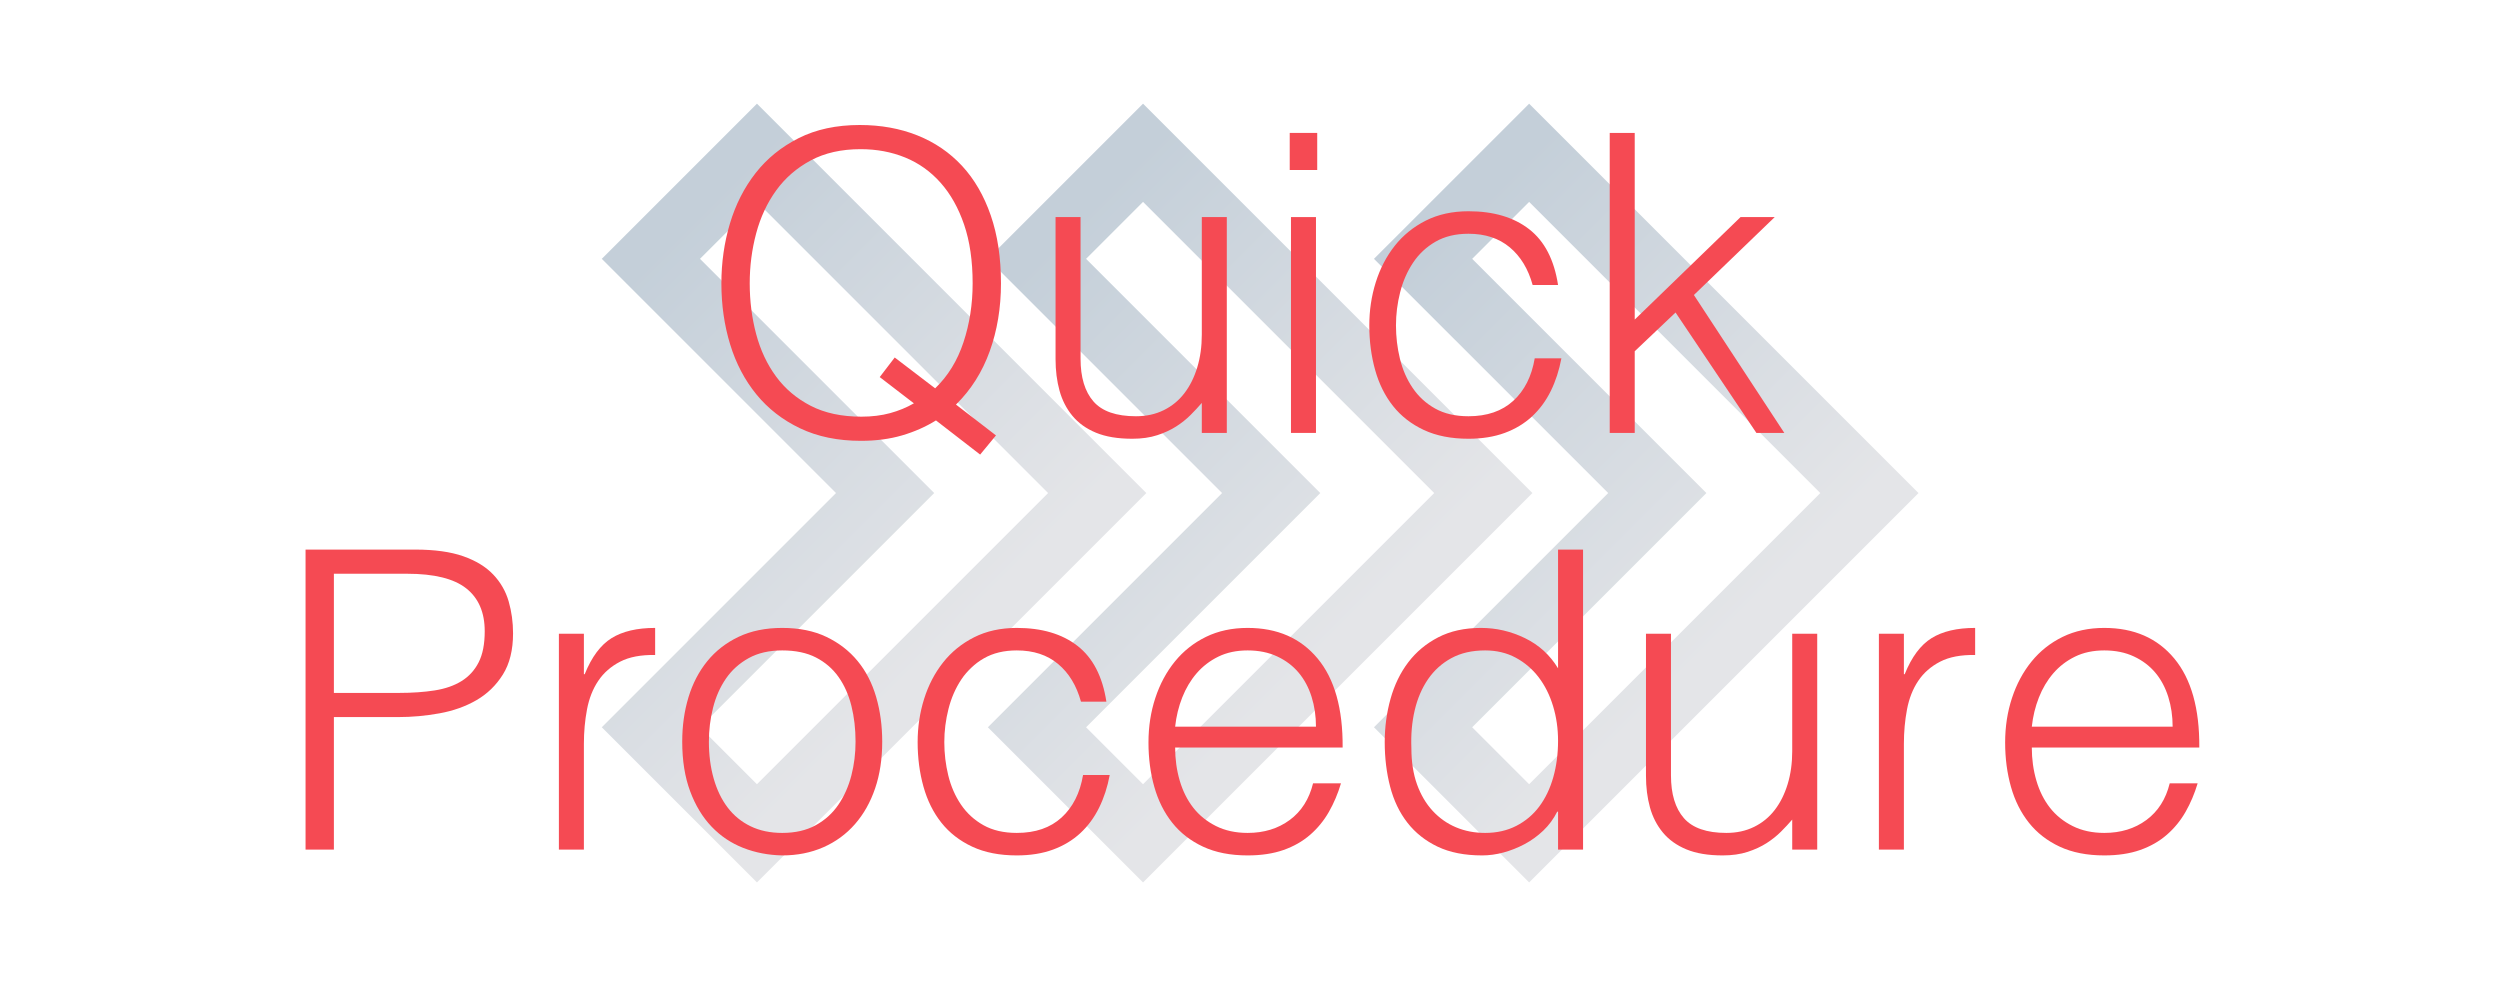
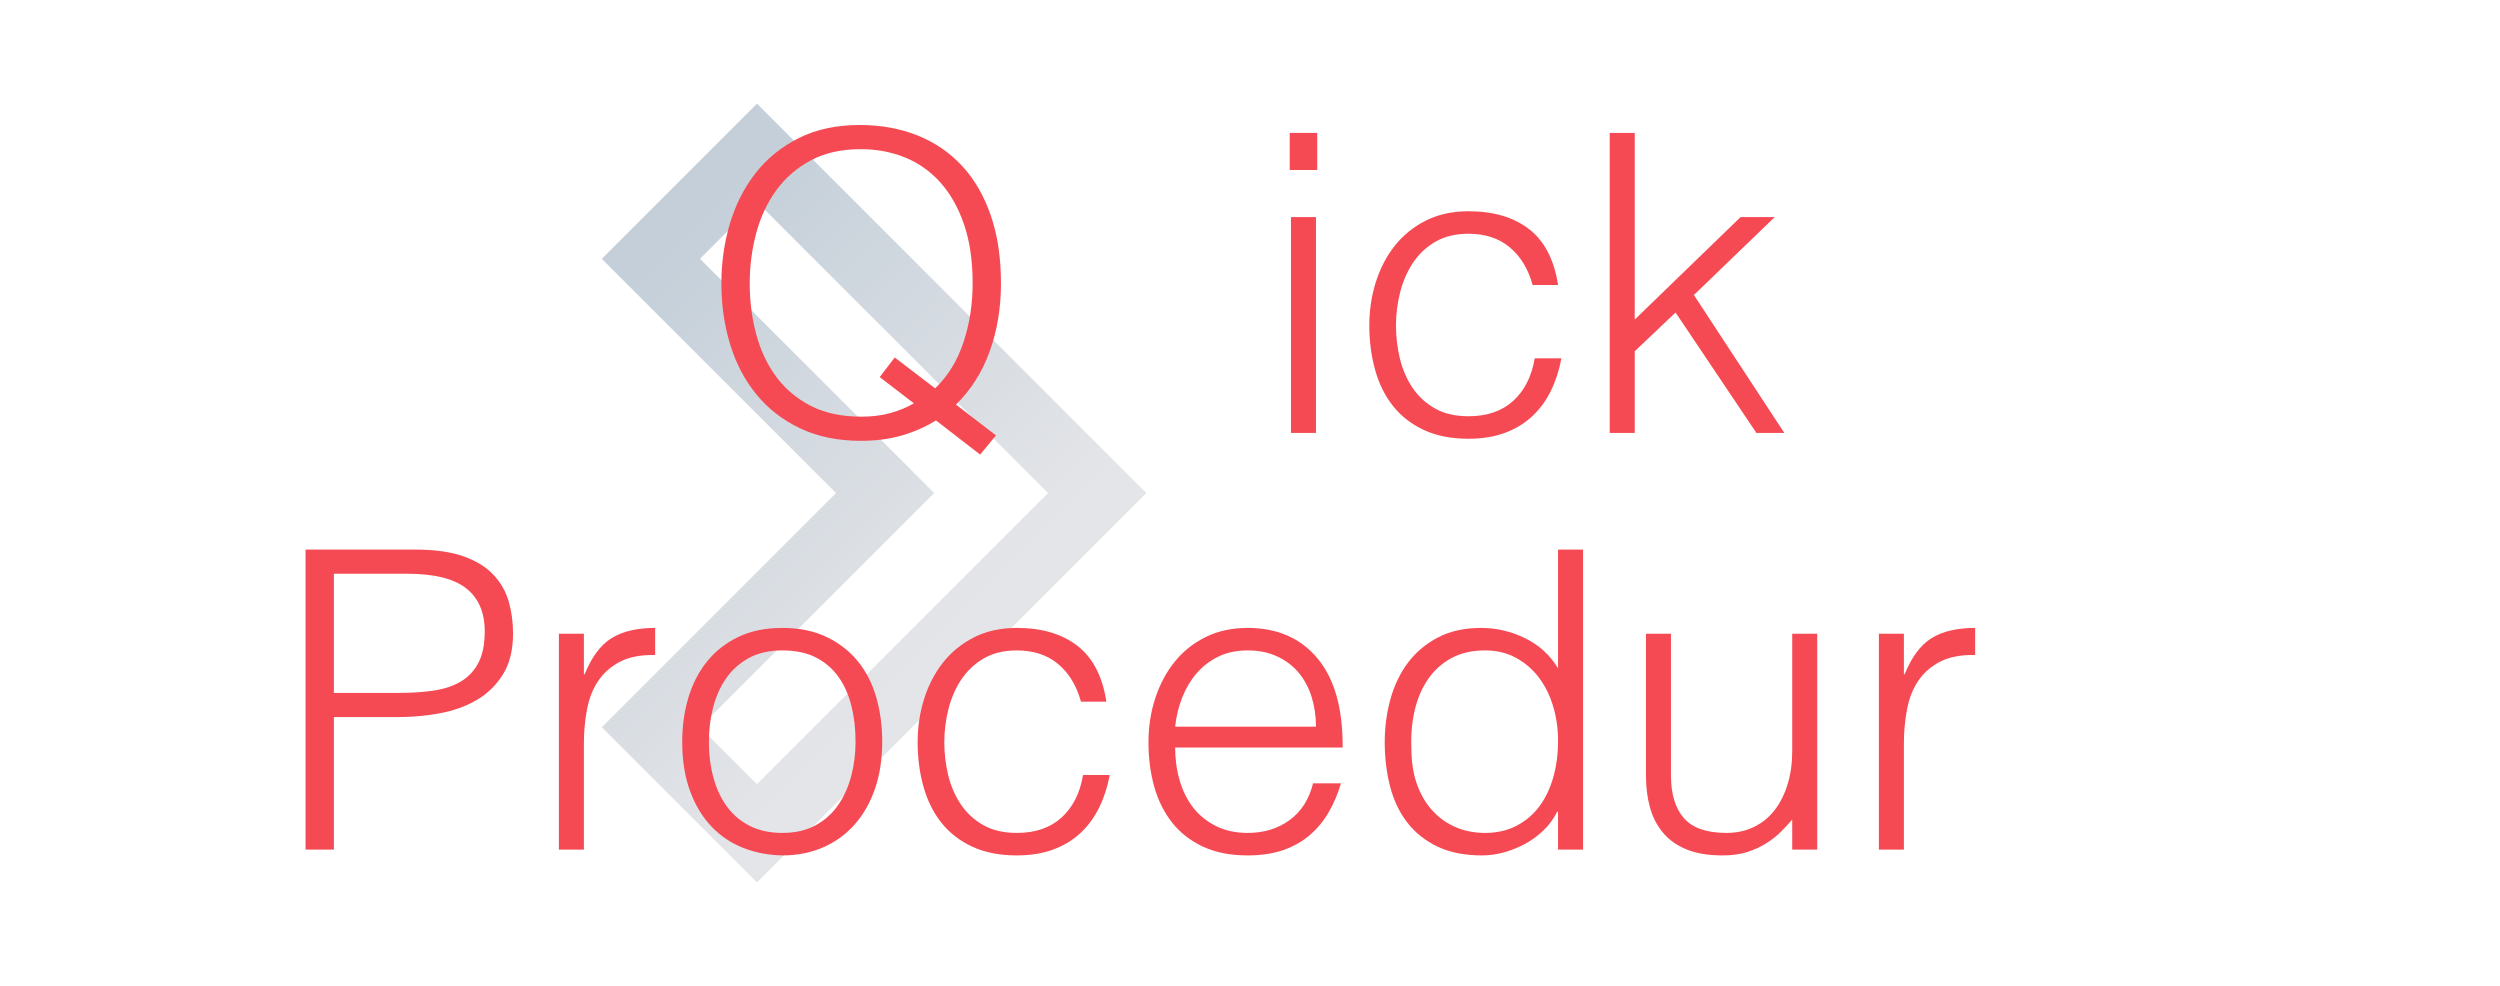
<svg xmlns="http://www.w3.org/2000/svg" width="360px" height="142px" viewBox="0 0 360 142" version="1.1">
  <title>quick procedure</title>
  <defs>
    <linearGradient x1="50%" y1="0%" x2="50%" y2="99.659%" id="linearGradient-1">
      <stop stop-color="#C4CFD9" offset="0%" />
      <stop stop-color="#E4E5E8" offset="100%" />
    </linearGradient>
  </defs>
  <g id="quick-procedure" stroke="none" stroke-width="1" fill="none" fill-rule="evenodd">
    <g id="Group-2" transform="translate(60, 22)" stroke="url(#linearGradient-1)" stroke-width="10">
      <g id="Group" transform="translate(0, 0)">
        <path d="M35.951,14.352 L35.95,62.049 L83.648,62.049 L83.648,83.648 L14.352,83.648 L14.352,14.352 L35.951,14.352 Z" id="Combined-Shape" transform="translate(49, 49) scale(-1, 1) rotate(45) translate(-49, -49)" />
-         <path d="M91.548,14.352 L91.547,62.049 L139.246,62.049 L139.246,83.648 L69.949,83.648 L69.949,14.352 L91.548,14.352 Z" id="Combined-Shape" transform="translate(104.597, 49) scale(-1, 1) rotate(45) translate(-104.597, -49)" />
-         <path d="M147.146,14.352 L147.145,62.049 L194.843,62.049 L194.843,83.648 L125.547,83.648 L125.547,14.352 L147.146,14.352 Z" id="Combined-Shape" transform="translate(160.195, 49) scale(-1, 1) rotate(45) translate(-160.195, -49)" />
      </g>
    </g>
    <g id="Quick-Procedure" transform="translate(44, 18)" fill="#F54A53" fill-rule="nonzero">
      <path d="M99.42,44.7 L97.14,47.46 L90.78,42.54 C89.3,43.46 87.67,44.18 85.89,44.7 C84.11,45.22 82.14,45.48 79.98,45.48 C76.66,45.48 73.74,44.88 71.22,43.68 C68.7,42.48 66.6,40.85 64.92,38.79 C63.24,36.73 61.98,34.33 61.14,31.59 C60.3,28.85 59.88,25.92 59.88,22.8 C59.88,19.8 60.29,16.93 61.11,14.19 C61.93,11.45 63.16,9.03 64.8,6.93 C66.44,4.83 68.51,3.15 71.01,1.89 C73.51,0.63 76.44,0 79.8,0 C82.84,0 85.61,0.5 88.11,1.5 C90.61,2.5 92.75,3.96 94.53,5.88 C96.31,7.8 97.69,10.18 98.67,13.02 C99.65,15.86 100.14,19.12 100.14,22.8 C100.14,26.32 99.6,29.58 98.52,32.58 C97.44,35.58 95.82,38.14 93.66,40.26 L99.42,44.7 Z M90.66,37.92 C92.5,36.16 93.86,33.95 94.74,31.29 C95.62,28.63 96.06,25.8 96.06,22.8 C96.06,19.56 95.65,16.74 94.83,14.34 C94.01,11.94 92.88,9.93 91.44,8.31 C90,6.69 88.3,5.48 86.34,4.68 C84.38,3.88 82.24,3.48 79.92,3.48 C77.16,3.48 74.77,4.02 72.75,5.1 C70.73,6.18 69.07,7.62 67.77,9.42 C66.47,11.22 65.51,13.28 64.89,15.6 C64.27,17.92 63.96,20.32 63.96,22.8 C63.96,25.36 64.27,27.8 64.89,30.12 C65.51,32.44 66.47,34.48 67.77,36.24 C69.07,38 70.73,39.4 72.75,40.44 C74.77,41.48 77.2,42 80.04,42 C81.56,42 82.94,41.83 84.18,41.49 C85.42,41.15 86.56,40.68 87.6,40.08 L82.68,36.3 L84.84,33.48 L90.66,37.92 Z" id="Shape" />
-       <path d="M129.06,13.26 L132.66,13.26 L132.66,44.34 L129.06,44.34 L129.06,40.02 C128.58,40.58 128.04,41.16 127.44,41.76 C126.84,42.36 126.15,42.91 125.37,43.41 C124.59,43.91 123.68,44.33 122.64,44.67 C121.6,45.01 120.4,45.18 119.04,45.18 C116.96,45.18 115.22,44.89 113.82,44.31 C112.42,43.73 111.29,42.92 110.43,41.88 C109.57,40.84 108.95,39.63 108.57,38.25 C108.19,36.87 108,35.36 108,33.72 L108,13.26 L111.6,13.26 L111.6,33.66 C111.6,36.34 112.22,38.39 113.46,39.81 C114.7,41.23 116.74,41.94 119.58,41.94 C121.06,41.94 122.39,41.65 123.57,41.07 C124.75,40.49 125.74,39.68 126.54,38.64 C127.34,37.6 127.96,36.36 128.4,34.92 C128.84,33.48 129.06,31.9 129.06,30.18 L129.06,13.26 Z" id="Path" />
      <path d="M141.9,44.34 L141.9,13.26 L145.5,13.26 L145.5,44.34 L141.9,44.34 Z M141.72,6.48 L141.72,1.14 L145.68,1.14 L145.68,6.48 L141.72,6.48 Z" id="Shape" />
      <path d="M176.7,23.04 C176.06,20.72 174.96,18.91 173.4,17.61 C171.84,16.31 169.86,15.66 167.46,15.66 C165.62,15.66 164.04,16.04 162.72,16.8 C161.4,17.56 160.32,18.57 159.48,19.83 C158.64,21.09 158.02,22.51 157.62,24.09 C157.22,25.67 157.02,27.26 157.02,28.86 C157.02,30.5 157.21,32.1 157.59,33.66 C157.97,35.22 158.58,36.62 159.42,37.86 C160.26,39.1 161.34,40.09 162.66,40.83 C163.98,41.57 165.58,41.94 167.46,41.94 C170.14,41.94 172.29,41.2 173.91,39.72 C175.53,38.24 176.56,36.2 177,33.6 L180.84,33.6 C180.52,35.32 180.01,36.89 179.31,38.31 C178.61,39.73 177.71,40.95 176.61,41.97 C175.51,42.99 174.2,43.78 172.68,44.34 C171.16,44.9 169.42,45.18 167.46,45.18 C164.98,45.18 162.84,44.76 161.04,43.92 C159.24,43.08 157.76,41.93 156.6,40.47 C155.44,39.01 154.58,37.28 154.02,35.28 C153.46,33.28 153.18,31.14 153.18,28.86 C153.18,26.7 153.49,24.63 154.11,22.65 C154.73,20.67 155.64,18.92 156.84,17.4 C158.04,15.88 159.53,14.67 161.31,13.77 C163.09,12.87 165.14,12.42 167.46,12.42 C171.06,12.42 173.97,13.28 176.19,15 C178.41,16.72 179.8,19.4 180.36,23.04 L176.7,23.04 Z" id="Path" />
      <polygon id="Path" points="187.8 44.34 187.8 1.14 191.4 1.14 191.4 28.02 206.64 13.26 211.56 13.26 199.92 24.48 212.94 44.34 208.92 44.34 197.28 27 191.4 32.58 191.4 44.34" />
      <path d="M0,104.34 L0,61.14 L15.78,61.14 C18.58,61.14 20.89,61.46 22.71,62.1 C24.53,62.74 25.97,63.62 27.03,64.74 C28.09,65.86 28.83,67.15 29.25,68.61 C29.67,70.07 29.88,71.6 29.88,73.2 C29.88,75.6 29.39,77.58 28.41,79.14 C27.43,80.7 26.16,81.93 24.6,82.83 C23.04,83.73 21.27,84.36 19.29,84.72 C17.31,85.08 15.32,85.26 13.32,85.26 L4.08,85.26 L4.08,104.34 L0,104.34 Z M13.44,81.78 C15.36,81.78 17.08,81.66 18.6,81.42 C20.12,81.18 21.41,80.73 22.47,80.07 C23.53,79.41 24.35,78.51 24.93,77.37 C25.51,76.23 25.8,74.74 25.8,72.9 C25.8,70.18 24.91,68.12 23.13,66.72 C21.35,65.32 18.52,64.62 14.64,64.62 L4.08,64.62 L4.08,81.78 L13.44,81.78 Z" id="Shape" />
      <path d="M40.08,104.34 L36.48,104.34 L36.48,73.26 L40.08,73.26 L40.08,79.08 L40.2,79.08 C41.2,76.6 42.49,74.87 44.07,73.89 C45.65,72.91 47.74,72.42 50.34,72.42 L50.34,76.32 C48.3,76.28 46.62,76.6 45.3,77.28 C43.98,77.96 42.93,78.88 42.15,80.04 C41.37,81.2 40.83,82.57 40.53,84.15 C40.23,85.73 40.08,87.38 40.08,89.1 L40.08,104.34 Z" id="Path" />
      <path d="M68.64,105.18 C66.64,105.14 64.77,104.78 63.03,104.1 C61.29,103.42 59.77,102.4 58.47,101.04 C57.17,99.68 56.14,97.98 55.38,95.94 C54.62,93.9 54.24,91.52 54.24,88.8 C54.24,86.52 54.54,84.39 55.14,82.41 C55.74,80.43 56.64,78.7 57.84,77.22 C59.04,75.74 60.54,74.57 62.34,73.71 C64.14,72.85 66.24,72.42 68.64,72.42 C71.08,72.42 73.2,72.85 75,73.71 C76.8,74.57 78.3,75.73 79.5,77.19 C80.7,78.65 81.59,80.38 82.17,82.38 C82.75,84.38 83.04,86.52 83.04,88.8 C83.04,91.28 82.7,93.52 82.02,95.52 C81.34,97.52 80.37,99.24 79.11,100.68 C77.85,102.12 76.33,103.23 74.55,104.01 C72.77,104.79 70.8,105.18 68.64,105.18 Z M79.2,88.8 C79.2,86.96 79,85.24 78.6,83.64 C78.2,82.04 77.58,80.65 76.74,79.47 C75.9,78.29 74.82,77.36 73.5,76.68 C72.18,76 70.56,75.66 68.64,75.66 C66.76,75.66 65.15,76.03 63.81,76.77 C62.47,77.51 61.38,78.49 60.54,79.71 C59.7,80.93 59.08,82.33 58.68,83.91 C58.28,85.49 58.08,87.12 58.08,88.8 C58.08,90.72 58.31,92.49 58.77,94.11 C59.23,95.73 59.9,97.12 60.78,98.28 C61.66,99.44 62.76,100.34 64.08,100.98 C65.4,101.62 66.92,101.94 68.64,101.94 C70.52,101.94 72.13,101.57 73.47,100.83 C74.81,100.09 75.9,99.1 76.74,97.86 C77.58,96.62 78.2,95.22 78.6,93.66 C79,92.1 79.2,90.48 79.2,88.8 Z" id="Shape" />
      <path d="M111.66,83.04 C111.02,80.72 109.92,78.91 108.36,77.61 C106.8,76.31 104.82,75.66 102.42,75.66 C100.58,75.66 99,76.04 97.68,76.8 C96.36,77.56 95.28,78.57 94.44,79.83 C93.6,81.09 92.98,82.51 92.58,84.09 C92.18,85.67 91.98,87.26 91.98,88.86 C91.98,90.5 92.17,92.1 92.55,93.66 C92.93,95.22 93.54,96.62 94.38,97.86 C95.22,99.1 96.3,100.09 97.62,100.83 C98.94,101.57 100.54,101.94 102.42,101.94 C105.1,101.94 107.25,101.2 108.87,99.72 C110.49,98.24 111.52,96.2 111.96,93.6 L115.8,93.6 C115.48,95.32 114.97,96.89 114.27,98.31 C113.57,99.73 112.67,100.95 111.57,101.97 C110.47,102.99 109.16,103.78 107.64,104.34 C106.12,104.9 104.38,105.18 102.42,105.18 C99.94,105.18 97.8,104.76 96,103.92 C94.2,103.08 92.72,101.93 91.56,100.47 C90.4,99.01 89.54,97.28 88.98,95.28 C88.42,93.28 88.14,91.14 88.14,88.86 C88.14,86.7 88.45,84.63 89.07,82.65 C89.69,80.67 90.6,78.92 91.8,77.4 C93,75.88 94.49,74.67 96.27,73.77 C98.05,72.87 100.1,72.42 102.42,72.42 C106.02,72.42 108.93,73.28 111.15,75 C113.37,76.72 114.76,79.4 115.32,83.04 L111.66,83.04 Z" id="Path" />
      <path d="M145.5,86.64 C145.5,85.12 145.29,83.69 144.87,82.35 C144.45,81.01 143.83,79.85 143.01,78.87 C142.19,77.89 141.16,77.11 139.92,76.53 C138.68,75.95 137.26,75.66 135.66,75.66 C134.06,75.66 132.65,75.96 131.43,76.56 C130.21,77.16 129.17,77.96 128.31,78.96 C127.45,79.96 126.76,81.12 126.24,82.44 C125.72,83.76 125.38,85.16 125.22,86.64 L145.5,86.64 Z M125.22,89.64 C125.22,91.32 125.44,92.91 125.88,94.41 C126.32,95.91 126.97,97.21 127.83,98.31 C128.69,99.41 129.78,100.29 131.1,100.95 C132.42,101.61 133.94,101.94 135.66,101.94 C138.02,101.94 140.04,101.32 141.72,100.08 C143.4,98.84 144.52,97.08 145.08,94.8 L149.1,94.8 C148.66,96.28 148.08,97.65 147.36,98.91 C146.64,100.17 145.74,101.27 144.66,102.21 C143.58,103.15 142.3,103.88 140.82,104.4 C139.34,104.92 137.62,105.18 135.66,105.18 C133.18,105.18 131.04,104.76 129.24,103.92 C127.44,103.08 125.96,101.93 124.8,100.47 C123.64,99.01 122.78,97.29 122.22,95.31 C121.66,93.33 121.38,91.2 121.38,88.92 C121.38,86.64 121.71,84.5 122.37,82.5 C123.03,80.5 123.97,78.75 125.19,77.25 C126.41,75.75 127.9,74.57 129.66,73.71 C131.42,72.85 133.42,72.42 135.66,72.42 C139.94,72.42 143.3,73.89 145.74,76.83 C148.18,79.77 149.38,84.04 149.34,89.64 L125.22,89.64 Z" id="Shape" />
      <path d="M180.36,88.68 C180.36,86.92 180.12,85.25 179.64,83.67 C179.16,82.09 178.47,80.71 177.57,79.53 C176.67,78.35 175.57,77.41 174.27,76.71 C172.97,76.01 171.5,75.66 169.86,75.66 C167.98,75.66 166.36,76.03 165,76.77 C163.64,77.51 162.52,78.52 161.64,79.8 C160.76,81.08 160.12,82.57 159.72,84.27 C159.32,85.97 159.16,87.8 159.24,89.76 C159.24,91.72 159.51,93.45 160.05,94.95 C160.59,96.45 161.34,97.72 162.3,98.76 C163.26,99.8 164.38,100.59 165.66,101.13 C166.94,101.67 168.34,101.94 169.86,101.94 C171.54,101.94 173.04,101.6 174.36,100.92 C175.68,100.24 176.78,99.31 177.66,98.13 C178.54,96.95 179.21,95.55 179.67,93.93 C180.13,92.31 180.36,90.56 180.36,88.68 Z M180.36,61.14 L183.96,61.14 L183.96,104.34 L180.36,104.34 L180.36,98.88 L180.24,98.88 C179.72,99.92 179.05,100.83 178.23,101.61 C177.41,102.39 176.51,103.04 175.53,103.56 C174.55,104.08 173.54,104.48 172.5,104.76 C171.46,105.04 170.44,105.18 169.44,105.18 C166.92,105.18 164.78,104.76 163.02,103.92 C161.26,103.08 159.81,101.93 158.67,100.47 C157.53,99.01 156.7,97.28 156.18,95.28 C155.66,93.28 155.4,91.14 155.4,88.86 C155.4,86.7 155.68,84.62 156.24,82.62 C156.8,80.62 157.65,78.87 158.79,77.37 C159.93,75.87 161.37,74.67 163.11,73.77 C164.85,72.87 166.9,72.42 169.26,72.42 C171.46,72.42 173.57,72.91 175.59,73.89 C177.61,74.87 179.2,76.32 180.36,78.24 L180.36,61.14 Z" id="Shape" />
      <path d="M214.08,73.26 L217.68,73.26 L217.68,104.34 L214.08,104.34 L214.08,100.02 C213.6,100.58 213.06,101.16 212.46,101.76 C211.86,102.36 211.17,102.91 210.39,103.41 C209.61,103.91 208.7,104.33 207.66,104.67 C206.62,105.01 205.42,105.18 204.06,105.18 C201.98,105.18 200.24,104.89 198.84,104.31 C197.44,103.73 196.31,102.92 195.45,101.88 C194.59,100.84 193.97,99.63 193.59,98.25 C193.21,96.87 193.02,95.36 193.02,93.72 L193.02,73.26 L196.62,73.26 L196.62,93.66 C196.62,96.34 197.24,98.39 198.48,99.81 C199.72,101.23 201.76,101.94 204.6,101.94 C206.08,101.94 207.41,101.65 208.59,101.07 C209.77,100.49 210.76,99.68 211.56,98.64 C212.36,97.6 212.98,96.36 213.42,94.92 C213.86,93.48 214.08,91.9 214.08,90.18 L214.08,73.26 Z" id="Path" />
      <path d="M230.16,104.34 L226.56,104.34 L226.56,73.26 L230.16,73.26 L230.16,79.08 L230.28,79.08 C231.28,76.6 232.57,74.87 234.15,73.89 C235.73,72.91 237.82,72.42 240.42,72.42 L240.42,76.32 C238.38,76.28 236.7,76.6 235.38,77.28 C234.06,77.96 233.01,78.88 232.23,80.04 C231.45,81.2 230.91,82.57 230.61,84.15 C230.31,85.73 230.16,87.38 230.16,89.1 L230.16,104.34 Z" id="Path" />
-       <path d="M268.86,86.64 C268.86,85.12 268.65,83.69 268.23,82.35 C267.81,81.01 267.19,79.85 266.37,78.87 C265.55,77.89 264.52,77.11 263.28,76.53 C262.04,75.95 260.62,75.66 259.02,75.66 C257.42,75.66 256.01,75.96 254.79,76.56 C253.57,77.16 252.53,77.96 251.67,78.96 C250.81,79.96 250.12,81.12 249.6,82.44 C249.08,83.76 248.74,85.16 248.58,86.64 L268.86,86.64 Z M248.58,89.64 C248.58,91.32 248.8,92.91 249.24,94.41 C249.68,95.91 250.33,97.21 251.19,98.31 C252.05,99.41 253.14,100.29 254.46,100.95 C255.78,101.61 257.3,101.94 259.02,101.94 C261.38,101.94 263.4,101.32 265.08,100.08 C266.76,98.84 267.88,97.08 268.44,94.8 L272.46,94.8 C272.02,96.28 271.44,97.65 270.72,98.91 C270,100.17 269.1,101.27 268.02,102.21 C266.94,103.15 265.66,103.88 264.18,104.4 C262.7,104.92 260.98,105.18 259.02,105.18 C256.54,105.18 254.4,104.76 252.6,103.92 C250.8,103.08 249.32,101.93 248.16,100.47 C247,99.01 246.14,97.29 245.58,95.31 C245.02,93.33 244.74,91.2 244.74,88.92 C244.74,86.64 245.07,84.5 245.73,82.5 C246.39,80.5 247.33,78.75 248.55,77.25 C249.77,75.75 251.26,74.57 253.02,73.71 C254.78,72.85 256.78,72.42 259.02,72.42 C263.3,72.42 266.66,73.89 269.1,76.83 C271.54,79.77 272.74,84.04 272.7,89.64 L248.58,89.64 Z" id="Shape" />
    </g>
  </g>
</svg>